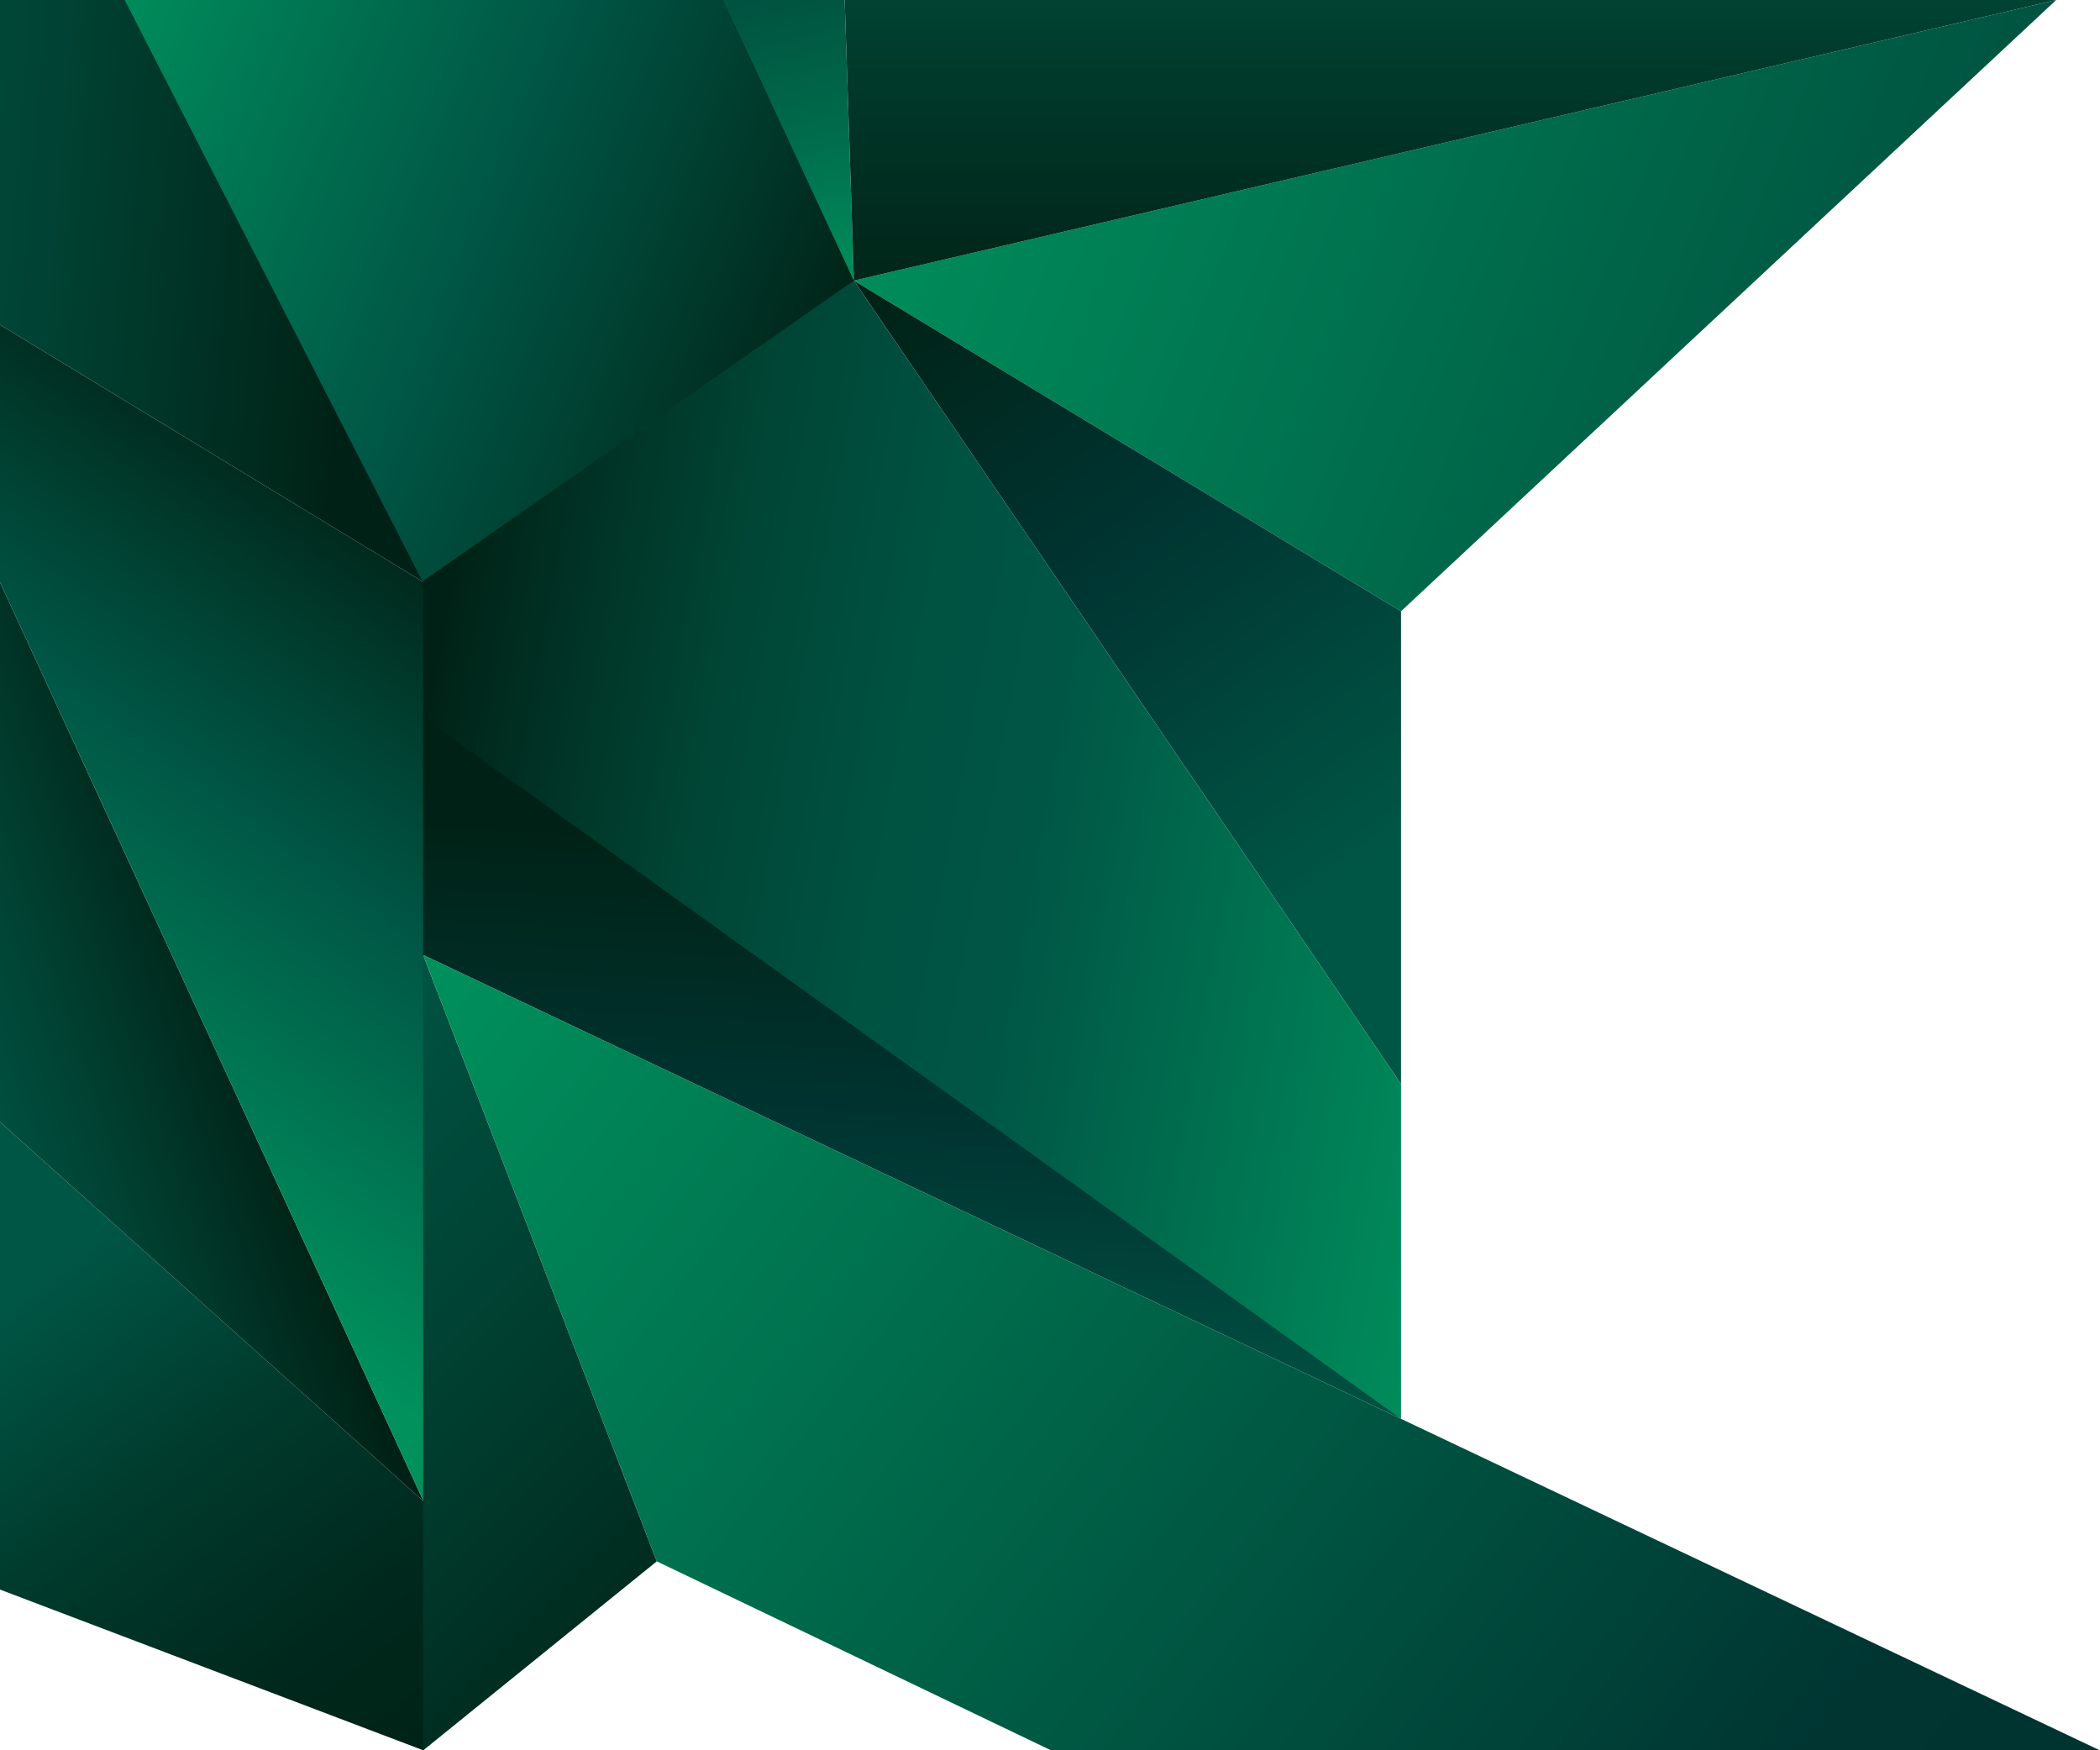
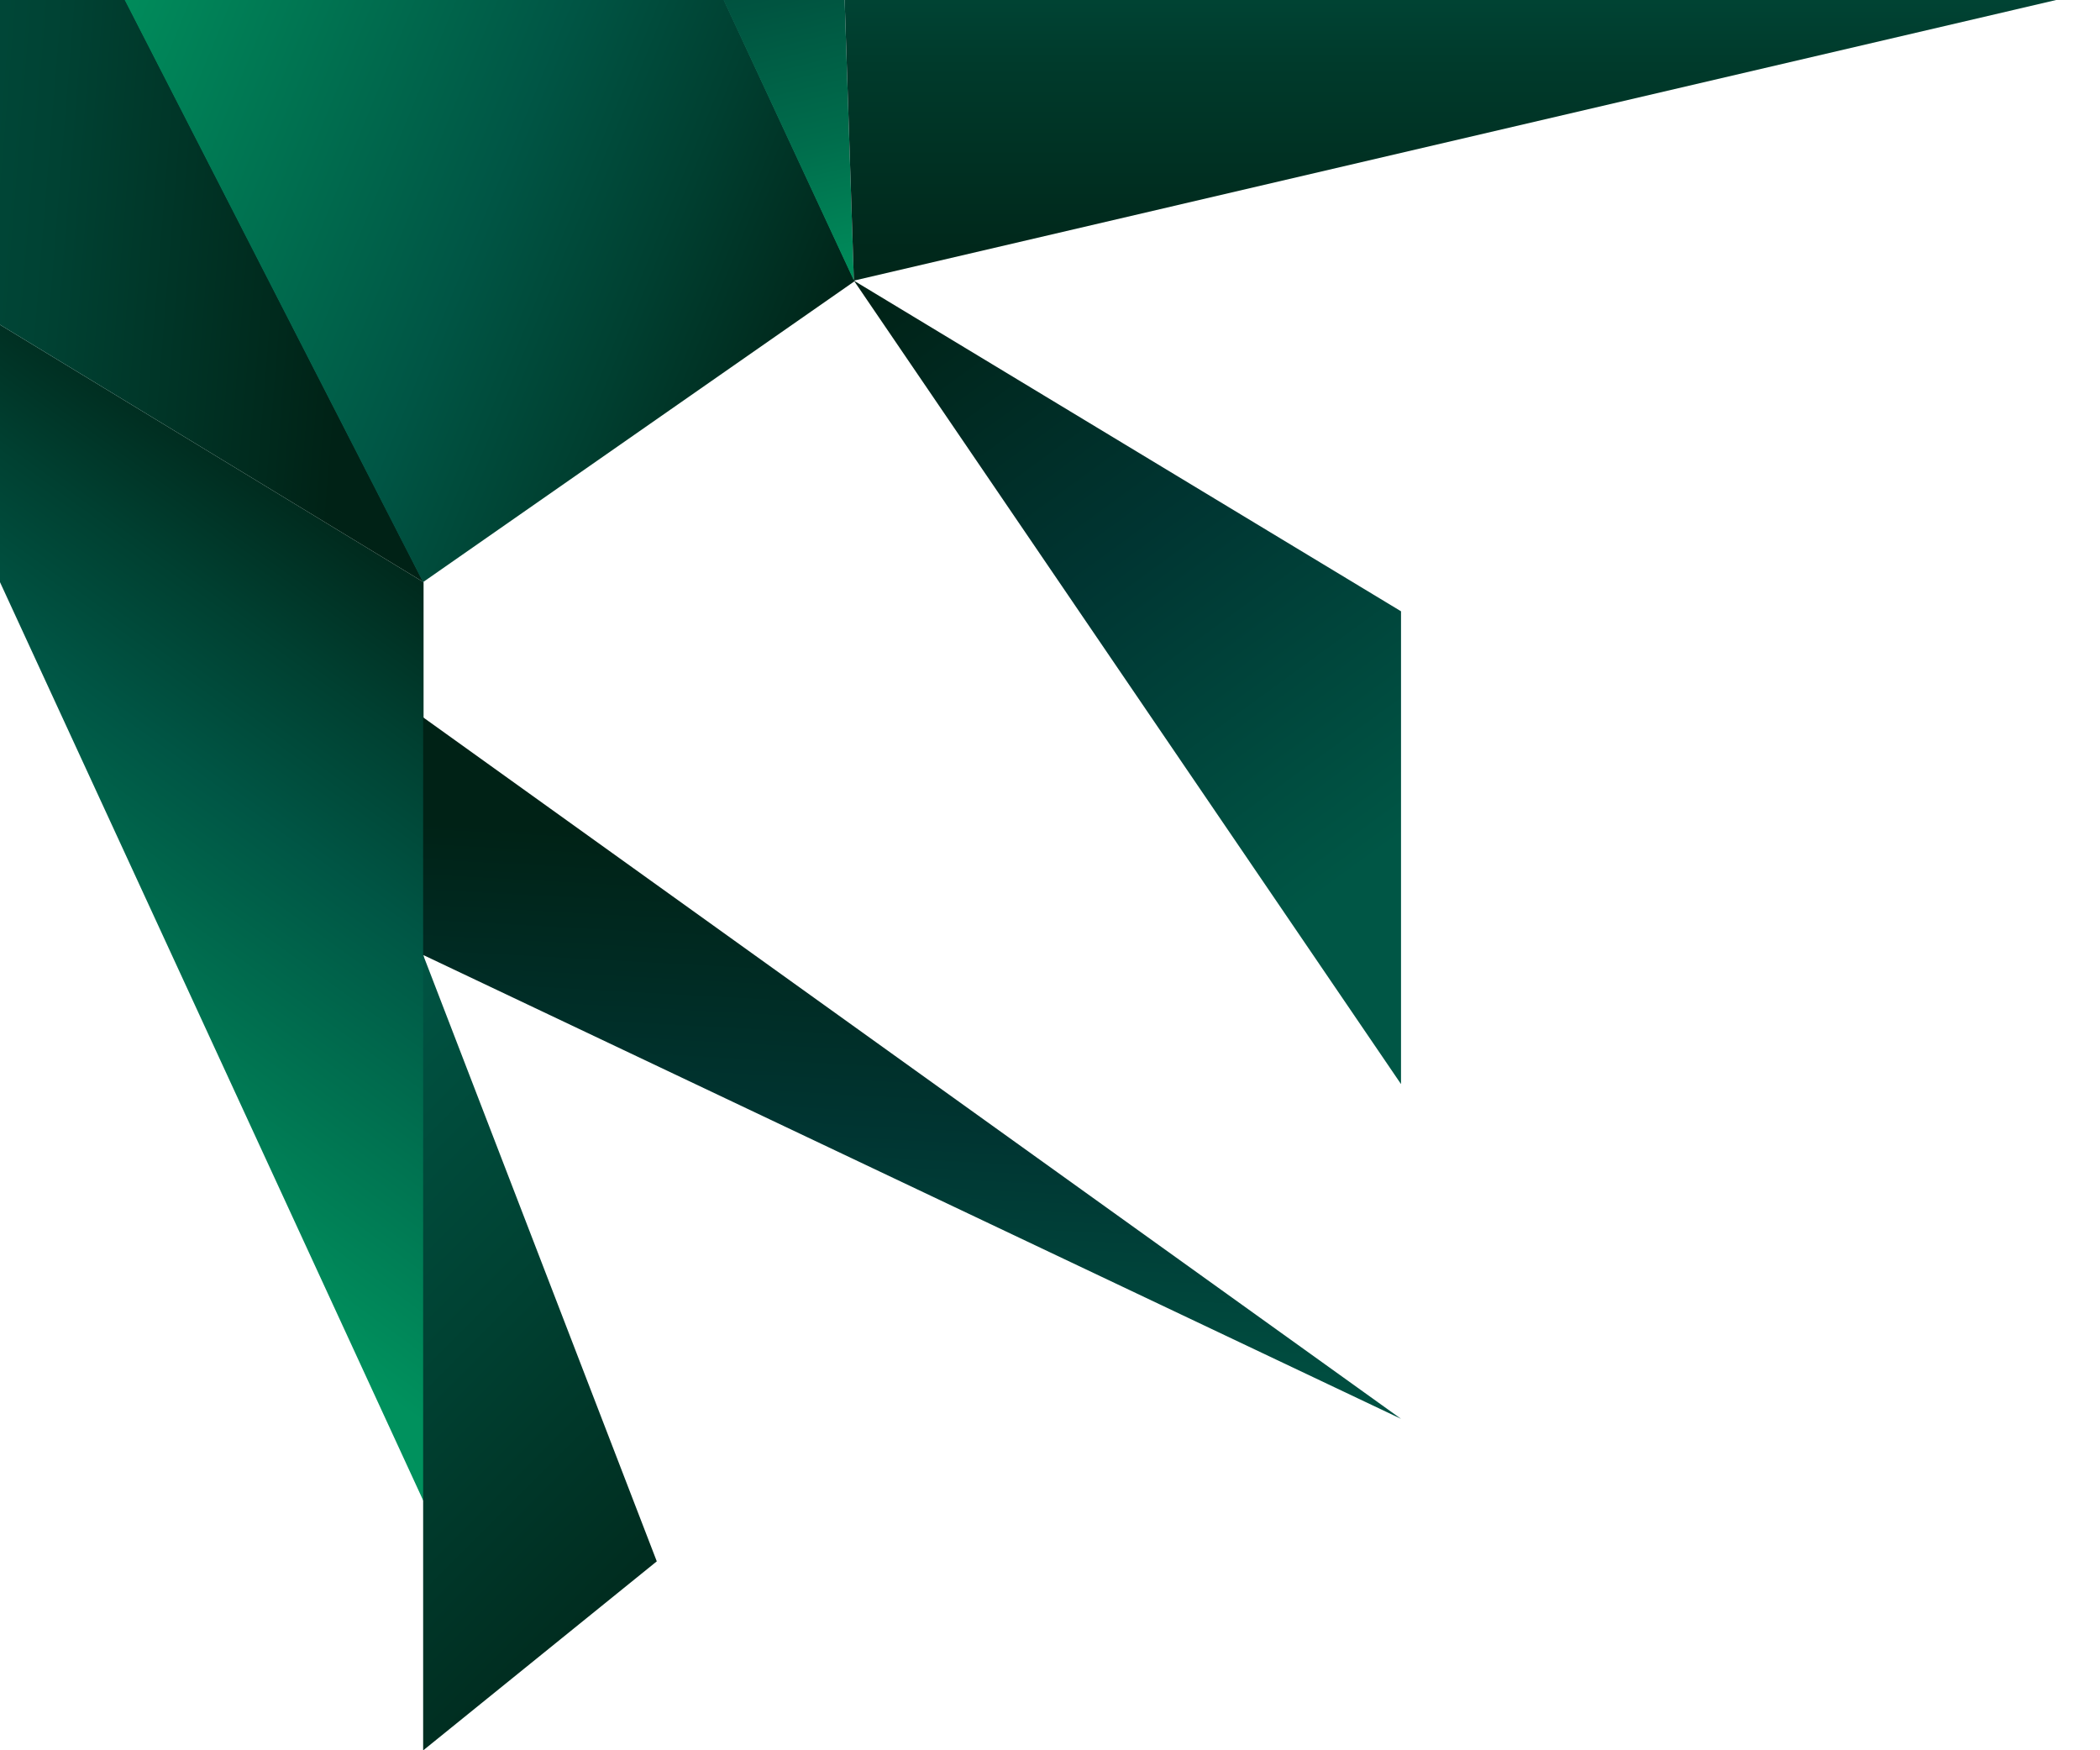
<svg xmlns="http://www.w3.org/2000/svg" xmlns:xlink="http://www.w3.org/1999/xlink" id="Laag_2" viewBox="0 0 890.73 742.33">
  <defs>
    <linearGradient id="Naamloos_verloop_292" x1="635.7" y1="548.14" x2="425.1" y2="709.74" gradientTransform="translate(717.21 122.96) rotate(90)" gradientUnits="userSpaceOnUse">
      <stop offset="0" stop-color="#002216" />
      <stop offset=".26" stop-color="#00281c" />
      <stop offset=".63" stop-color="#003b2d" />
      <stop offset="1" stop-color="#005645" />
    </linearGradient>
    <linearGradient id="Naamloos_verloop_291" x1="313.86" y1="612.82" x2="356.43" y2="737.85" gradientTransform="translate(717.21 122.96) rotate(90)" gradientUnits="userSpaceOnUse">
      <stop offset="0" stop-color="#002216" />
      <stop offset=".53" stop-color="#004031" />
      <stop offset="1" stop-color="#005645" />
    </linearGradient>
    <linearGradient id="Naamloos_verloop_275" x1="114.03" y1="518.72" x2="363.9" y2="699.48" gradientTransform="translate(717.21 122.96) rotate(90)" gradientUnits="userSpaceOnUse">
      <stop offset="0" stop-color="#002216" />
      <stop offset=".25" stop-color="#004031" />
      <stop offset=".46" stop-color="#005645" />
      <stop offset="1" stop-color="#00915d" />
    </linearGradient>
    <linearGradient id="Naamloos_verloop_283" x1="2.97" y1="570.08" x2="-20.97" y2="865.38" gradientTransform="translate(717.21 122.96) rotate(90)" gradientUnits="userSpaceOnUse">
      <stop offset="0" stop-color="#002216" />
      <stop offset=".1" stop-color="#002a1d" />
      <stop offset=".43" stop-color="#004233" />
      <stop offset=".74" stop-color="#005040" />
      <stop offset="1" stop-color="#005645" />
    </linearGradient>
    <linearGradient id="Naamloos_verloop_275-2" x1="44.33" y1="367.36" x2="-91.35" y2="697.24" xlink:href="#Naamloos_verloop_275" />
    <linearGradient id="linear-gradient" x1=".1" y1="354.71" x2="-331.43" y2="435.35" gradientTransform="translate(717.21 122.96) rotate(90)" gradientUnits="userSpaceOnUse">
      <stop offset="0" stop-color="#00915d" />
      <stop offset=".02" stop-color="#008d5b" />
      <stop offset=".19" stop-color="#006d4c" />
      <stop offset=".37" stop-color="#005440" />
      <stop offset=".56" stop-color="#004238" />
      <stop offset=".76" stop-color="#003833" />
      <stop offset="1" stop-color="#003532" />
    </linearGradient>
    <linearGradient id="linear-gradient-2" x1="-137.32" y1="339.11" x2="122.01" y2="-300.47" gradientTransform="translate(717.21 122.96) rotate(90)" gradientUnits="userSpaceOnUse">
      <stop offset="0" stop-color="#00915d" />
      <stop offset="1" stop-color="#003532" />
    </linearGradient>
    <linearGradient id="linear-gradient-3" x1="-25.6" y1="314.21" x2="233.92" y2="124.87" gradientTransform="translate(717.21 122.96) rotate(90)" gradientUnits="userSpaceOnUse">
      <stop offset="0" stop-color="#002216" />
      <stop offset=".48" stop-color="#003532" />
      <stop offset="1" stop-color="#005645" />
    </linearGradient>
    <linearGradient id="linear-gradient-4" x1="269.53" y1="64.82" x2="182.46" y2="536.78" gradientTransform="translate(717.21 122.96) rotate(90)" gradientUnits="userSpaceOnUse">
      <stop offset="0" stop-color="#00915d" />
      <stop offset=".45" stop-color="#005645" />
      <stop offset=".6" stop-color="#005140" />
      <stop offset=".76" stop-color="#004434" />
      <stop offset=".93" stop-color="#002d20" />
      <stop offset="1" stop-color="#002216" />
    </linearGradient>
    <linearGradient id="linear-gradient-5" x1="236.9" y1="325.26" x2="485.63" y2="338.85" gradientTransform="translate(717.21 122.96) rotate(90)" gradientUnits="userSpaceOnUse">
      <stop offset="0" stop-color="#002216" />
      <stop offset=".49" stop-color="#003532" />
      <stop offset="1" stop-color="#005645" />
    </linearGradient>
    <linearGradient id="linear-gradient-6" x1="354.17" y1="634.26" x2="587.61" y2="400.82" gradientTransform="translate(717.21 122.96) rotate(90)" gradientUnits="userSpaceOnUse">
      <stop offset="0" stop-color="#005645" />
      <stop offset=".44" stop-color="#004132" />
      <stop offset="1" stop-color="#002216" />
    </linearGradient>
    <linearGradient id="linear-gradient-7" x1="40.92" y1="102" x2="-181.71" y2="102" gradientTransform="translate(717.21 122.96) rotate(90)" gradientUnits="userSpaceOnUse">
      <stop offset="0" stop-color="#002216" />
      <stop offset=".26" stop-color="#00281b" />
      <stop offset=".61" stop-color="#003a2b" />
      <stop offset="1" stop-color="#005645" />
    </linearGradient>
    <linearGradient id="linear-gradient-8" x1="272.47" y1="530.37" x2="1183.82" y2="-651.33" gradientTransform="translate(717.21 122.96) rotate(90)" gradientUnits="userSpaceOnUse">
      <stop offset="0" stop-color="#00915d" />
      <stop offset=".45" stop-color="#003532" />
      <stop offset=".65" stop-color="#00312d" />
      <stop offset=".88" stop-color="#002820" />
      <stop offset="1" stop-color="#002216" />
    </linearGradient>
  </defs>
  <g id="Laag_1-2">
    <g>
-       <polygon points="0 475.81 0 674.12 179.66 742.33 179.66 636.68 0 475.81" style="fill:url(#Naamloos_verloop_292);" />
-       <polygon points="0 246.89 0 475.81 179.66 636.68 0 246.89" style="fill:url(#Naamloos_verloop_291);" />
      <polygon points="179.66 246.89 179.66 636.68 0 246.89 0 137.72 179.66 246.89" style="fill:url(#Naamloos_verloop_275);" />
      <polygon points="53.14 0 0 0 0 137.72 179.66 246.89 53.14 0" style="fill:url(#Naamloos_verloop_283);" />
      <polygon points="362.49 119.25 307.07 0 52.9 0 179.42 246.89 362.49 119.25" style="fill:url(#Naamloos_verloop_275-2);" />
      <polygon points="358.27 0 306.87 0 362.18 119.01 358.27 0" style="fill:url(#linear-gradient);" />
-       <polygon points="594.25 259.24 362.18 119.01 872.15 0 594.25 259.24" style="fill:url(#linear-gradient-2);" />
      <polygon points="594.25 459.75 362.18 119.01 594.25 259.24 594.25 459.75" style="fill:url(#linear-gradient-3);" />
-       <polygon points="594.25 459.75 594.25 601.71 179.48 342.5 179.48 246.39 362.18 119.01 594.25 459.75" style="fill:url(#linear-gradient-4);" />
      <polyline points="594.25 601.71 179.48 304.22 179.48 404.99 594.25 601.71" style="fill:url(#linear-gradient-5);" />
      <polygon points="179.48 404.99 278.58 662.15 179.48 742.33 179.48 404.99" style="fill:url(#linear-gradient-6);" />
      <polygon points="872.15 0 362.18 119.01 358.27 0 872.15 0" style="fill:url(#linear-gradient-7);" />
-       <polygon points="890.73 742.33 179.48 404.99 278.58 662.15 445.86 742.33 594.25 742.33 890.73 742.33" style="fill:url(#linear-gradient-8);" />
    </g>
  </g>
</svg>